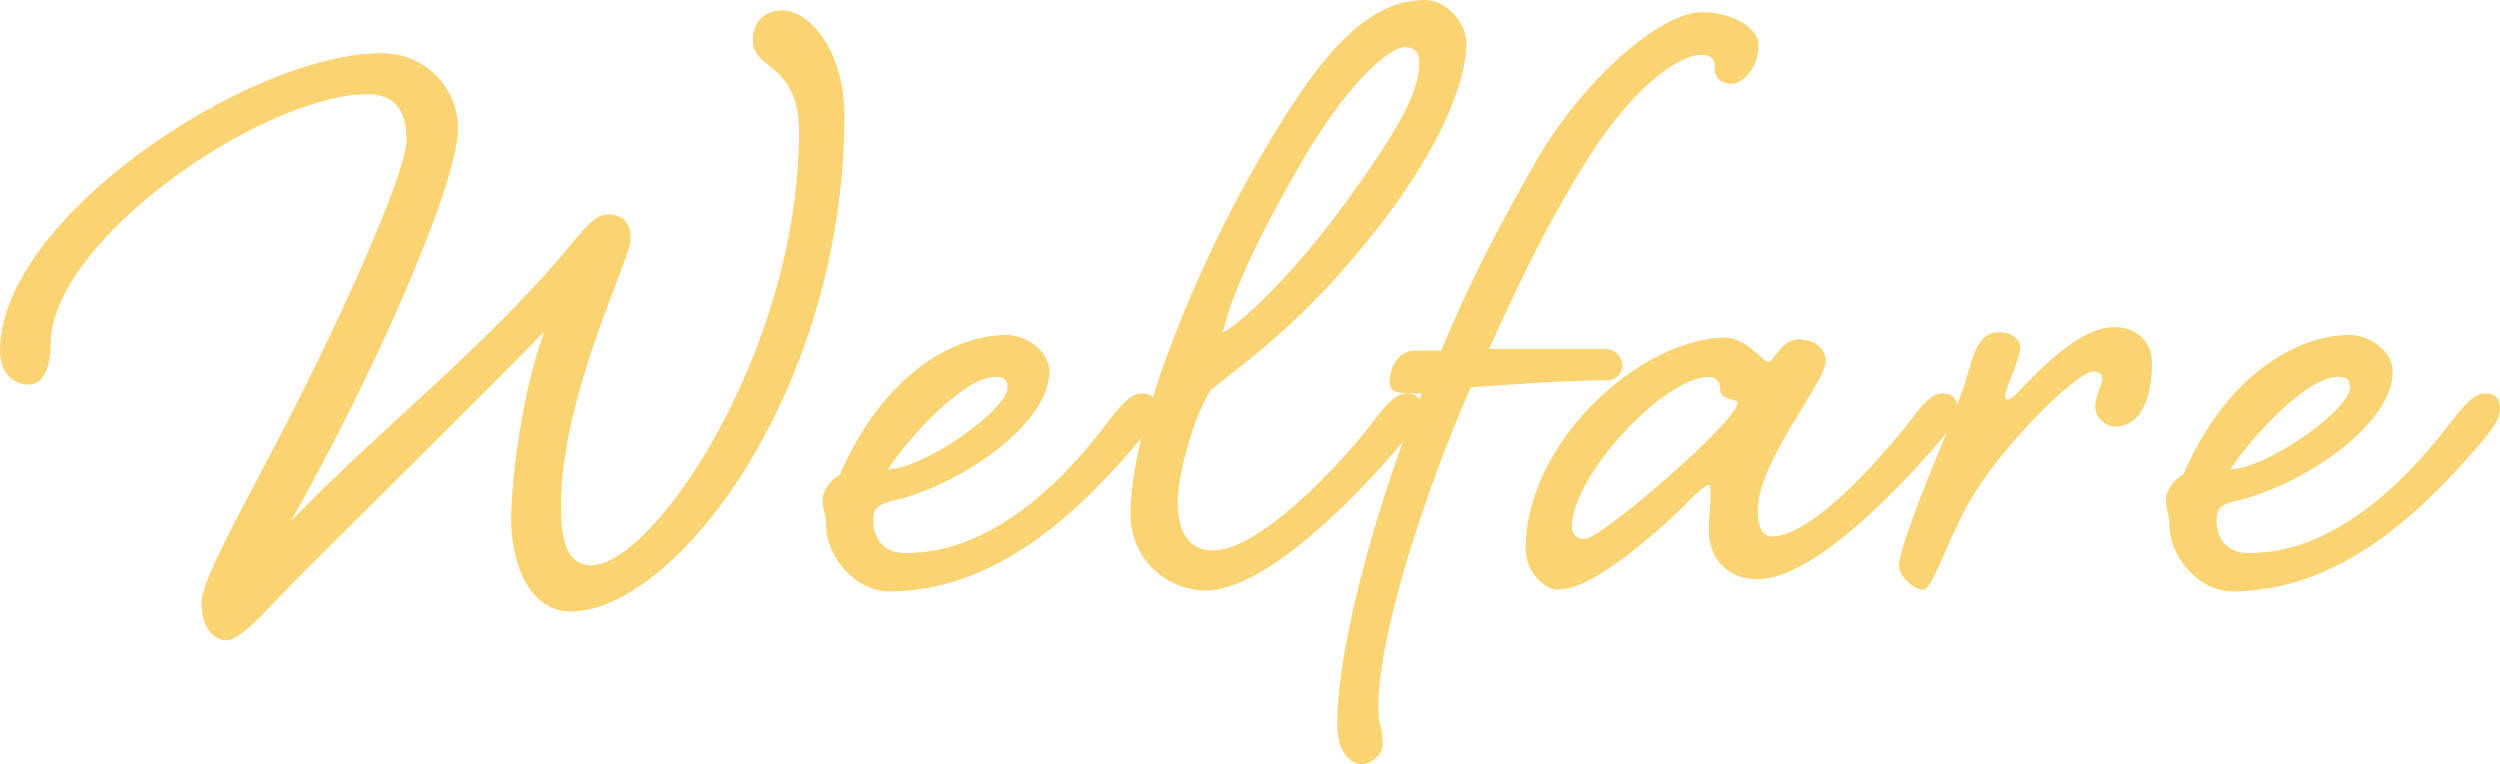
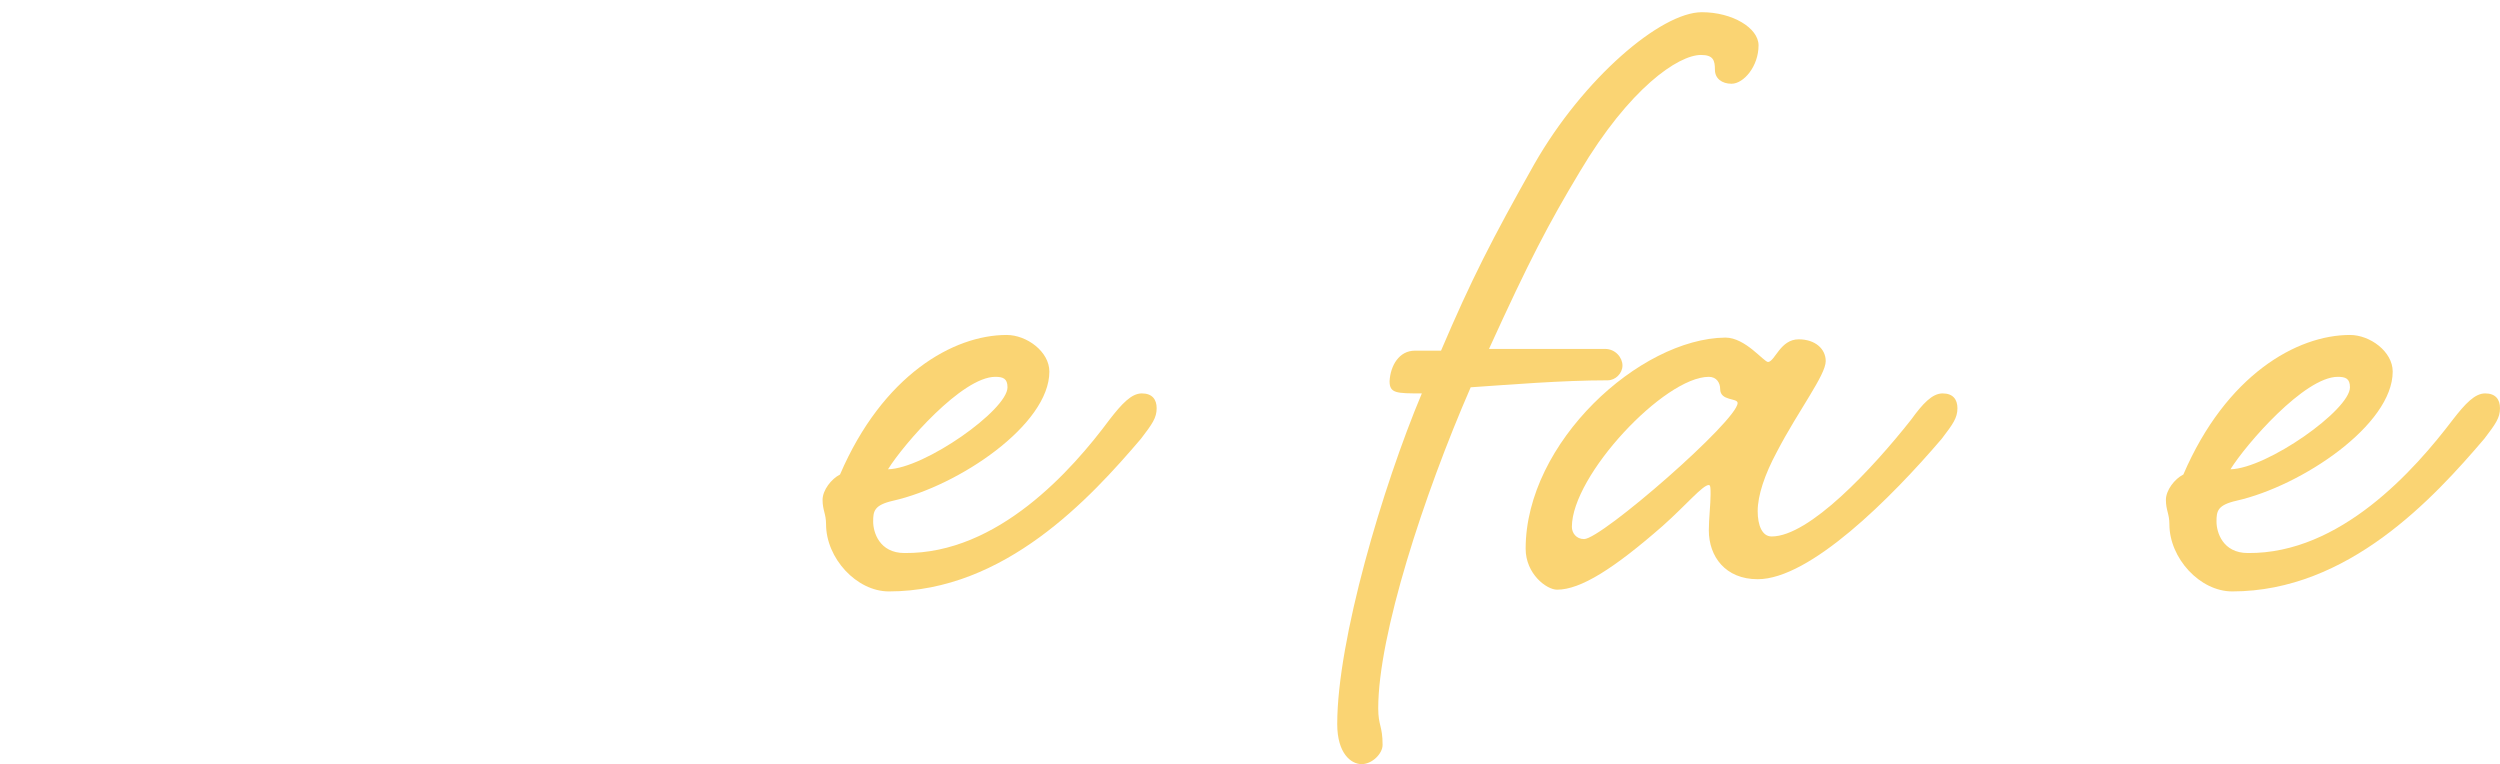
<svg xmlns="http://www.w3.org/2000/svg" version="1.1" id="レイヤー_1" x="0px" y="0px" viewBox="0 0 286.6 87.6" style="enable-background:new 0 0 286.6 87.6;" xml:space="preserve">
  <style type="text/css">
	.st0{enable-background:new    ;}
	.st1{fill:#FAD473;}
</style>
  <g class="st0">
-     <path class="st1" d="M43.7,6.1c5.3,0,8.8,4.2,8.8,8.6c0,6.7-10.3,29.5-19.2,45.1c10.2-10.6,21.2-19,31.1-30.5   c2.6-3.1,3.7-4.7,5.3-4.7c1.6,0,2.6,0.8,2.6,2.9s-8,17.9-8,30.5c0,4.8,1.1,6.8,3.5,6.8c7.1,0,23.8-24.6,23.8-49.7   c0-7.9-5.3-7.1-5.3-10.4c0-2.3,1.4-3.5,3.4-3.5c3.1,0,7.1,4.6,7.1,12.1c0,31.3-19.3,56.8-31.4,56.8c-4.6,0-6.8-5.3-6.8-10.6   c0-3.7,1-13.8,3.8-21.5C57,43.6,44.6,55.8,33.8,66.6c-2.8,2.8-6.1,6.8-7.8,6.8s-2.9-1.7-2.9-4.3c0-2.5,4.3-10.1,8.3-17.8   C37.7,39.4,46.6,20.2,46.6,16c0-3.4-1.4-5.2-4.4-5.2c-12,0-36.4,16.7-36.4,28.7c0,2.6-0.8,4.6-2.6,4.6C1.7,44,0,43,0,40.2   C0,25,28.6,6.1,43.7,6.1z" />
    <path class="st1" d="M127.2,48.1c1.4-1.8,2.5-3,3.7-3s1.7,0.7,1.7,1.7c0,1.1-0.5,1.8-1.8,3.5c-5.8,6.8-15.6,17.5-28.9,17.5   c-3.7,0-7.2-3.8-7.2-7.7c0-1.2-0.4-1.6-0.4-2.8c0-1.1,1-2.4,2-2.9c4.9-11.4,13-16,19.1-16c2.3,0,4.9,1.9,4.9,4.2   c0,6.1-10.4,13.1-17.9,14.8c-2.2,0.5-2.3,1.2-2.3,2.4s0.7,3.6,3.6,3.6C114.4,63.5,122.9,53.9,127.2,48.1z M101.8,53.8   c4.2-0.1,13.7-6.8,13.7-9.4c0-1-0.5-1.2-1.4-1.2C110.3,43.2,103.6,50.9,101.8,53.8z" />
-     <path class="st1" d="M157.6,48.1c1.4-1.8,2.4-3,3.7-3c1.1,0,1.7,0.7,1.7,1.7c0,1.1-0.5,1.8-1.9,3.5c-5.6,6.8-16.1,17.4-22.9,17.4   c-4,0-8.6-3.2-8.6-8.8c0-10.2,7.8-28.7,14.6-40.4C151.3,6.1,156.7,0,163.4,0c2.3,0,4.7,2.5,4.7,4.9c0,3.5-1.9,10.8-10.6,21.8   c-7.8,9.8-13.4,13.8-18.7,18c-2.2,3.5-3.8,10.2-3.8,12.8c0,3.5,1.3,5.6,4,5.6C144.1,63.2,153.2,53.9,157.6,48.1z M148.4,20   c-6.4,11.2-7.8,16.2-8.2,18.1c1.6-0.7,7.6-6,14-14.8c7.1-9.7,8.5-13.3,8.5-16.2c0-1.2-0.6-1.7-1.8-1.7   C159.5,5.5,154.6,8.9,148.4,20z" />
    <path class="st1" d="M162.2,40.2h3c3.5-8.2,5.8-12.7,10.7-21.4c5.6-9.8,14.5-17.4,19.2-17.4c3.5,0,6.5,1.8,6.5,3.8   c0,2.4-1.7,4.4-3.1,4.4c-1.1,0-1.9-0.6-1.9-1.6c0-1.1-0.2-1.7-1.6-1.7c-2.6,0-8.2,3.8-13.9,13.4c-3.6,6-5.8,10.2-10.4,20.3H184   c1.2,0,2,1,2,1.9s-0.8,1.7-1.7,1.7c-5.3,0-11.2,0.5-15.7,0.8C163.2,56.8,158,72.8,158,81.2c0,2,0.5,2,0.5,4.2c0,1-1.2,2.2-2.4,2.2   s-2.8-1.2-2.8-4.6c0-9.6,5.2-27.2,9.7-37.9c-2.9,0-3.7,0-3.7-1.4C159.4,41.9,160.4,40.2,162.2,40.2z" />
    <path class="st1" d="M206.2,38.9c1.9,0,3.1,1.1,3.1,2.5c0,1.6-3.1,5.6-5.6,10.4c-1.4,2.6-2.2,5-2.2,6.8c0,1.6,0.5,2.9,1.6,2.9   c4.3,0,11.5-7.7,16-13.4c1.3-1.8,2.4-3,3.6-3c1.2,0,1.7,0.7,1.7,1.7c0,1.1-0.5,1.8-1.8,3.5c-5.8,6.8-15.1,16.1-21.1,16.1   c-3.7,0-5.6-2.6-5.6-5.6c0-1.3,0.2-3,0.2-4.1c0-0.7,0-1.1-0.2-1.1c-0.7,0-2.6,2.3-5.3,4.7c-5.6,4.9-9.4,7.3-12.1,7.3   c-1.2,0-3.6-1.8-3.6-4.7c0-12.2,13.1-24.1,22.9-24.2c2.3,0,4.4,2.8,4.9,2.8C203.5,41.4,204.1,38.9,206.2,38.9z M180.2,60.4   c0,0.7,0.5,1.4,1.4,1.4c2,0,17.6-13.6,17.6-15.6c0-0.6-2-0.2-2-1.6c0-0.7-0.4-1.4-1.3-1.4C190.8,43.2,180.2,54.5,180.2,60.4z" />
-     <path class="st1" d="M231.6,39.8c0,1.4-1.7,4.6-1.7,5.6c0,0.2,0,0.4,0.2,0.4c0.5,0,0.8-0.4,1.4-1c4.4-4.7,7.9-7.3,10.9-7.3   c2.3,0,4.3,1.4,4.3,4.2c0,3.7-1.2,7.2-4.2,7.2c-1.1,0-2.3-1-2.3-2.3c0-1.2,0.8-2.6,0.8-3.2c0-0.5-0.4-0.8-1.1-0.8   c-1.7,0-9.6,7.7-13.4,13.7c-2.8,4.3-4.9,11.3-6,11.3c-1.2,0-2.8-1.6-2.8-2.8c0-1.3,1.9-6.5,3.7-10.9c1.9-4.6,3.7-9.1,4.3-11.5   c0.8-2.9,1.7-4.3,3.4-4.3C230.5,38,231.6,38.9,231.6,39.8z" />
    <path class="st1" d="M281.2,48.1c1.4-1.8,2.5-3,3.7-3s1.7,0.7,1.7,1.7c0,1.1-0.5,1.8-1.8,3.5c-5.8,6.8-15.6,17.5-28.9,17.5   c-3.7,0-7.2-3.8-7.2-7.7c0-1.2-0.4-1.6-0.4-2.8c0-1.1,1-2.4,2-2.9c4.9-11.4,13-16,19.1-16c2.3,0,4.9,1.9,4.9,4.2   c0,6.1-10.4,13.1-17.9,14.8c-2.2,0.5-2.3,1.2-2.3,2.4s0.7,3.6,3.6,3.6C268.3,63.5,276.8,53.9,281.2,48.1z M255.7,53.8   c4.2-0.1,13.7-6.8,13.7-9.4c0-1-0.5-1.2-1.4-1.2C264.2,43.2,257.5,50.9,255.7,53.8z" />
  </g>
</svg>